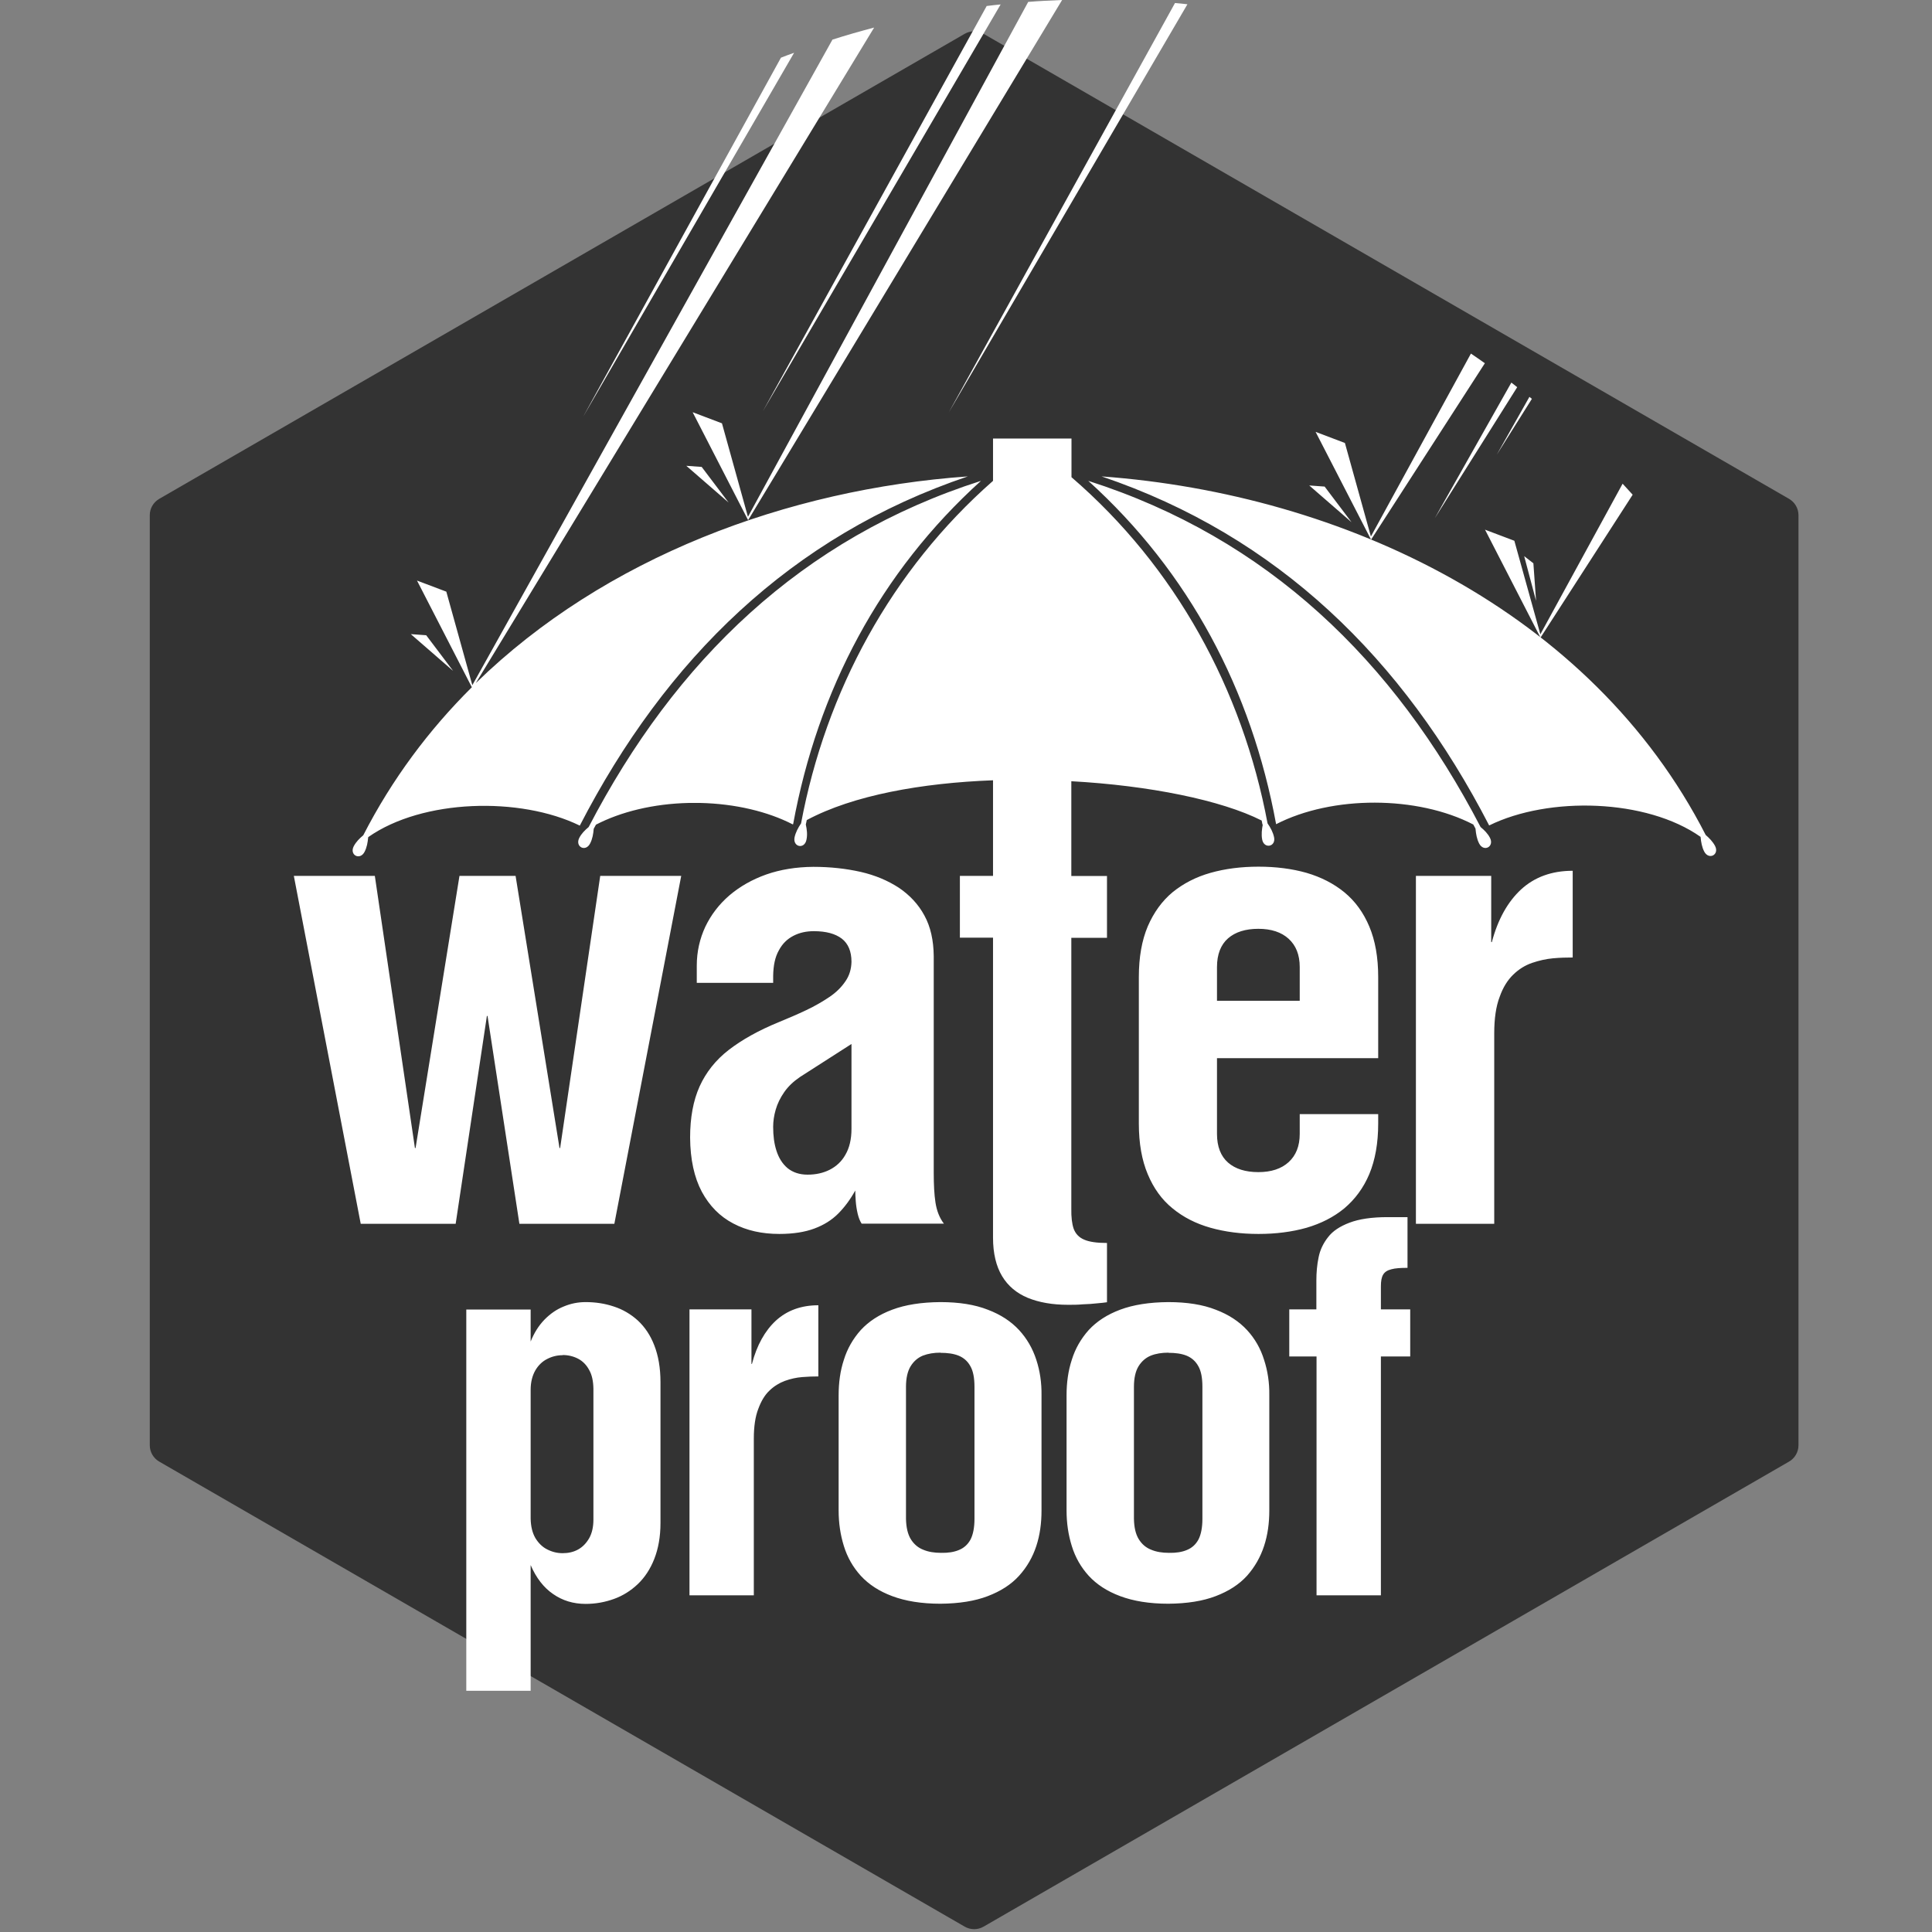
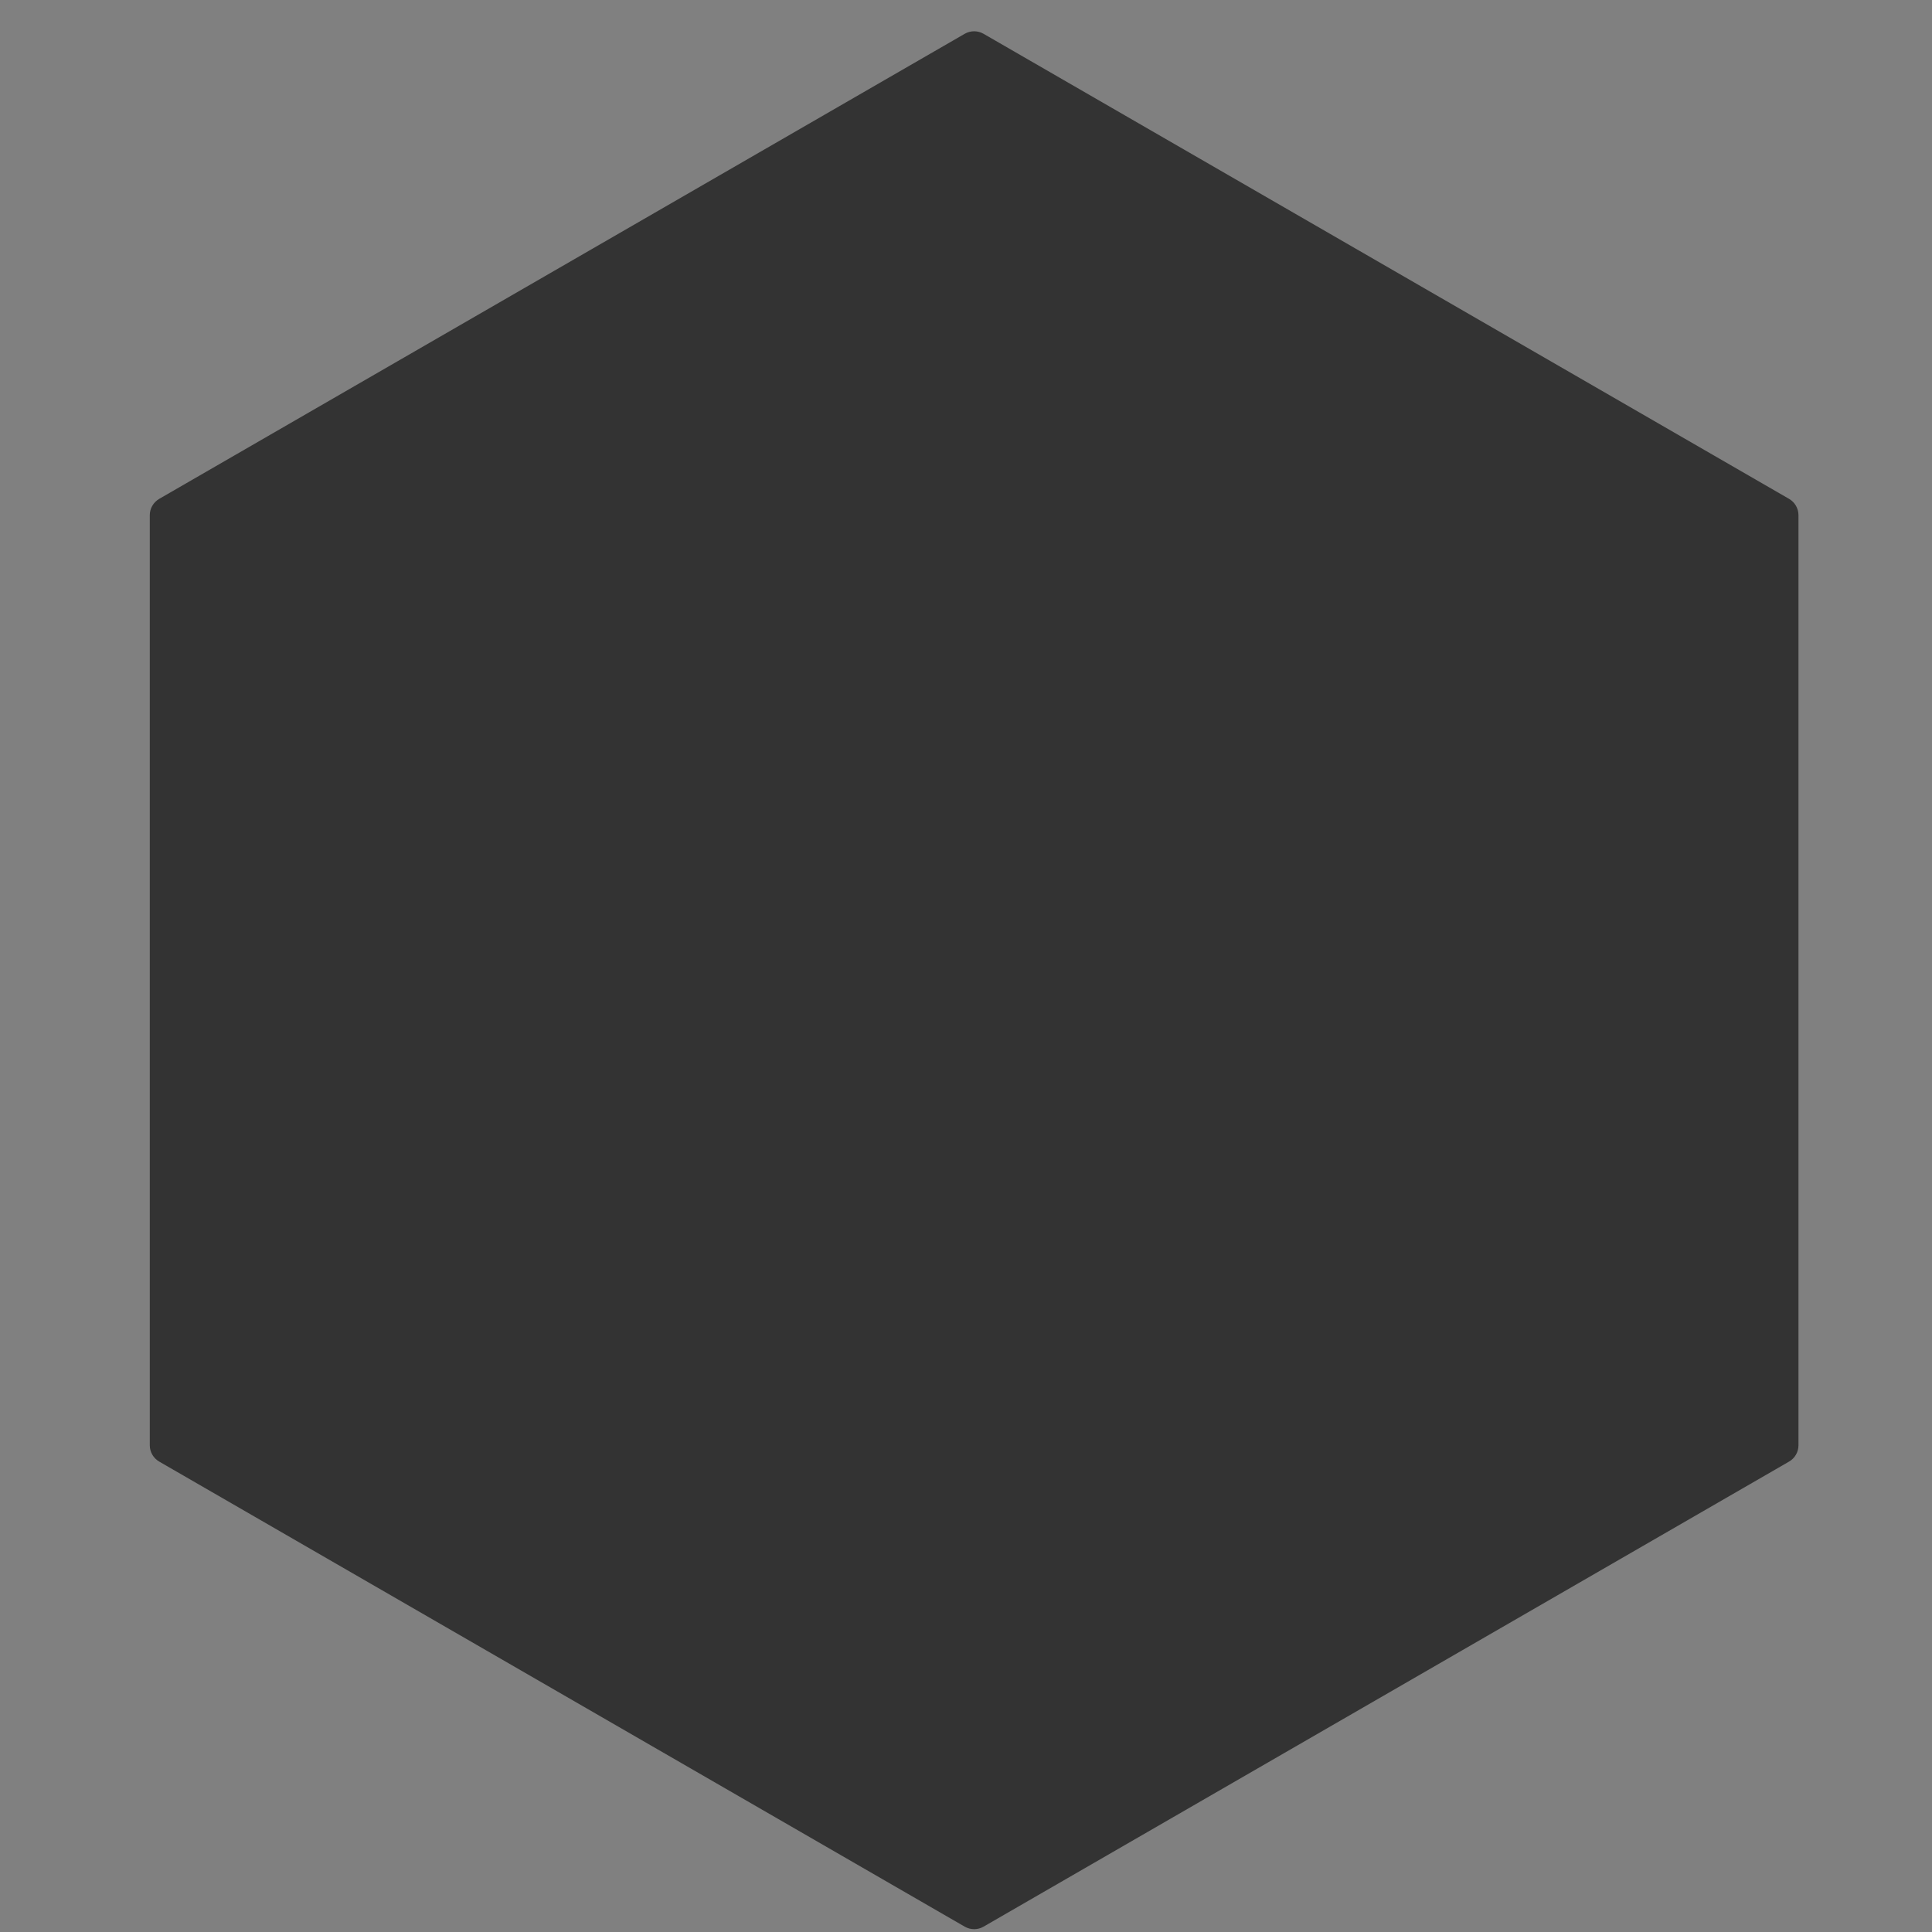
<svg xmlns="http://www.w3.org/2000/svg" width="80" height="80" viewBox="0 0 80 80" fill="none">
  <rect x="0" y="0" width="80" height="80" fill="#808080" stroke="none" />
  <path d="M39.946 1.4C40.188 1.26 40.486 1.26 40.728 1.4L74.08 20.656C74.322 20.796 74.471 21.054 74.471 21.333V59.845C74.471 60.124 74.322 60.383 74.08 60.522L40.728 79.778C40.486 79.918 40.188 79.918 39.946 79.778L6.594 60.522C6.352 60.383 6.202 60.124 6.202 59.845V21.333C6.202 21.054 6.352 20.796 6.594 20.656L39.946 1.4Z" fill="#333333" />
-   <path fill-rule="evenodd" clip-rule="evenodd" d="M62.824 16.032L59.411 21.46L62.582 15.842C62.66 15.907 62.746 15.966 62.824 16.032ZM32.822 34.134C31.799 33.609 30.46 33.281 28.989 33.248H28.911H28.838H28.76H28.681H28.602H28.523C27.047 33.281 25.701 33.616 24.677 34.148L24.585 34.318C24.566 34.535 24.533 34.738 24.434 34.929C24.244 35.296 23.798 35.06 23.988 34.692C24.08 34.515 24.218 34.377 24.375 34.246C27.965 27.341 33.203 22.281 40.62 19.911C36.439 23.692 33.859 28.582 32.842 34.128L32.822 34.134ZM61.098 34.318C61.118 34.535 61.151 34.738 61.249 34.929C61.44 35.296 61.886 35.06 61.696 34.692C61.604 34.515 61.466 34.377 61.308 34.246C57.718 27.341 52.48 22.281 45.063 19.911C49.244 23.692 51.824 28.582 52.841 34.128C55.165 32.933 58.689 32.94 61.006 34.141L61.098 34.312V34.318ZM70.418 34.66C70.438 34.87 70.471 35.073 70.569 35.263C70.76 35.624 71.206 35.395 71.016 35.027C70.917 34.843 70.779 34.706 70.629 34.574C65.896 25.313 55.644 20.462 45.615 19.727C52.913 22.195 58.105 27.282 61.663 34.18C64.131 32.966 68.174 33.071 70.418 34.653V34.66ZM52.29 34.134C52.251 34.344 52.224 34.548 52.264 34.764C52.342 35.165 52.841 35.066 52.756 34.666C52.71 34.456 52.611 34.272 52.487 34.095C51.45 28.555 48.673 23.469 44.368 19.76V18.159H41.119V19.911C36.911 23.607 34.194 28.628 33.17 34.095C33.046 34.279 32.947 34.463 32.901 34.673C32.822 35.08 33.315 35.178 33.394 34.771C33.439 34.561 33.413 34.351 33.367 34.141L33.407 33.957C35.33 32.927 38.172 32.421 41.119 32.31V36.268H39.747V38.827H41.119V51.252C41.119 51.902 41.25 52.434 41.493 52.84C41.736 53.248 42.097 53.549 42.556 53.74C43.022 53.93 43.574 54.029 44.23 54.029C44.427 54.029 44.63 54.029 44.84 54.009C45.05 54.002 45.247 53.989 45.418 53.969C45.595 53.956 45.733 53.937 45.838 53.923V51.469C45.418 51.469 45.103 51.423 44.893 51.331C44.676 51.239 44.538 51.088 44.46 50.885C44.387 50.675 44.355 50.399 44.361 50.044V38.834H45.838V36.274H44.361V32.349C47.584 32.526 50.57 33.13 52.244 33.977L52.277 34.148L52.29 34.134ZM15.252 34.66C17.497 33.084 21.54 32.979 24.008 34.187C27.572 27.282 32.763 22.195 40.075 19.727C32.606 20.259 25.045 23.075 19.702 28.286L36.196 1.142C35.618 1.293 35.041 1.457 34.47 1.641L19.558 28.372L18.481 24.499L17.267 24.04L19.538 28.457C17.753 30.229 16.23 32.27 15.042 34.587C14.884 34.719 14.746 34.856 14.648 35.04C14.458 35.408 14.904 35.638 15.094 35.276C15.193 35.086 15.226 34.883 15.245 34.673L15.252 34.66ZM19.308 54.219V70.011H21.973V64.806C22.203 65.338 22.511 65.738 22.905 66.007C23.292 66.276 23.738 66.414 24.25 66.414C24.664 66.414 25.051 66.342 25.419 66.21C25.786 66.079 26.121 65.869 26.41 65.594C26.699 65.318 26.928 64.97 27.093 64.55C27.257 64.13 27.349 63.638 27.349 63.066V57.231C27.349 56.634 27.257 56.129 27.093 55.709C26.928 55.282 26.699 54.947 26.41 54.678C26.121 54.416 25.786 54.219 25.419 54.101C25.051 53.976 24.657 53.917 24.25 53.917C23.935 53.917 23.634 53.976 23.338 54.101C23.043 54.219 22.78 54.403 22.544 54.645C22.308 54.888 22.117 55.19 21.973 55.551V54.225H19.308V54.219ZM23.299 56.109C23.535 56.109 23.745 56.162 23.935 56.26C24.126 56.359 24.283 56.516 24.395 56.726C24.513 56.93 24.566 57.192 24.572 57.501V62.922C24.572 63.231 24.513 63.487 24.395 63.697C24.277 63.9 24.126 64.058 23.935 64.163C23.745 64.268 23.529 64.314 23.299 64.314C23.069 64.314 22.859 64.261 22.655 64.156C22.459 64.058 22.294 63.894 22.17 63.69C22.045 63.474 21.98 63.211 21.973 62.883V57.547C21.973 57.225 22.045 56.956 22.17 56.739C22.294 56.529 22.459 56.372 22.655 56.273C22.859 56.168 23.069 56.116 23.299 56.116V56.109ZM28.55 54.219V66.059H31.214V59.575C31.214 59.076 31.273 58.662 31.398 58.341C31.516 58.019 31.667 57.763 31.864 57.579C32.054 57.396 32.271 57.264 32.501 57.179C32.737 57.094 32.973 57.041 33.216 57.022C33.453 57.002 33.676 56.995 33.886 56.995V54.048C33.17 54.048 32.586 54.265 32.127 54.685C31.674 55.105 31.339 55.702 31.136 56.477H31.116V54.219H28.556H28.55ZM38.94 56.017C39.228 56.017 39.484 56.05 39.694 56.135C39.904 56.221 40.069 56.365 40.18 56.569C40.298 56.772 40.351 57.061 40.351 57.428V62.896C40.351 63.257 40.292 63.546 40.187 63.749C40.075 63.953 39.918 64.097 39.708 64.182C39.504 64.268 39.255 64.307 38.966 64.3C38.69 64.3 38.441 64.261 38.224 64.169C38.008 64.084 37.837 63.933 37.712 63.73C37.588 63.526 37.522 63.244 37.515 62.889V57.422C37.515 57.067 37.581 56.779 37.706 56.575C37.83 56.372 38.001 56.221 38.211 56.135C38.428 56.05 38.671 56.011 38.946 56.011L38.94 56.017ZM38.94 53.917C39.714 53.917 40.37 54.022 40.902 54.232C41.44 54.435 41.867 54.718 42.195 55.072C42.523 55.427 42.76 55.84 42.911 56.306C43.062 56.766 43.134 57.258 43.127 57.776V62.548C43.127 63.066 43.062 63.559 42.911 64.018C42.76 64.478 42.523 64.891 42.195 65.252C41.867 65.613 41.434 65.889 40.902 66.092C40.37 66.296 39.714 66.401 38.94 66.407C38.152 66.407 37.489 66.296 36.944 66.092C36.4 65.889 35.973 65.607 35.645 65.252C35.317 64.891 35.087 64.484 34.943 64.018C34.798 63.552 34.726 63.066 34.726 62.548V57.776C34.726 57.258 34.791 56.766 34.943 56.306C35.087 55.84 35.323 55.433 35.645 55.072C35.973 54.718 36.4 54.435 36.944 54.232C37.483 54.029 38.145 53.923 38.94 53.917ZM48.378 56.017C48.667 56.017 48.923 56.05 49.133 56.135C49.343 56.221 49.507 56.365 49.619 56.569C49.737 56.772 49.789 57.061 49.789 57.428V62.896C49.789 63.257 49.73 63.546 49.625 63.749C49.514 63.953 49.356 64.097 49.146 64.182C48.943 64.268 48.693 64.307 48.404 64.3C48.129 64.3 47.879 64.261 47.663 64.169C47.446 64.084 47.275 63.933 47.151 63.73C47.026 63.526 46.96 63.244 46.954 62.889V57.422C46.954 57.067 47.019 56.779 47.144 56.575C47.269 56.372 47.44 56.221 47.65 56.135C47.859 56.05 48.109 56.011 48.385 56.011L48.378 56.017ZM48.378 53.917C49.153 53.917 49.809 54.022 50.341 54.232C50.879 54.435 51.305 54.718 51.634 55.072C51.962 55.427 52.198 55.84 52.342 56.306C52.493 56.766 52.566 57.258 52.559 57.776V62.548C52.559 63.066 52.493 63.559 52.342 64.018C52.191 64.478 51.955 64.891 51.634 65.252C51.305 65.613 50.872 65.889 50.341 66.092C49.809 66.296 49.153 66.401 48.378 66.407C47.59 66.407 46.928 66.296 46.383 66.092C45.838 65.889 45.411 65.607 45.083 65.252C44.755 64.891 44.525 64.484 44.381 64.018C44.236 63.552 44.164 63.066 44.164 62.548V57.776C44.164 57.258 44.23 56.766 44.381 56.306C44.525 55.84 44.761 55.433 45.083 55.072C45.411 54.718 45.838 54.435 46.383 54.232C46.921 54.029 47.59 53.923 48.378 53.917ZM53.386 54.219V56.168H54.515V66.059H57.18V56.168H58.394V54.219H57.18V53.261C57.18 53.051 57.206 52.893 57.272 52.782C57.337 52.67 57.449 52.598 57.613 52.558C57.777 52.512 58 52.499 58.282 52.499V50.399H57.455C56.799 50.399 56.274 50.478 55.88 50.629C55.48 50.78 55.184 50.977 54.994 51.226C54.797 51.475 54.659 51.758 54.6 52.066C54.535 52.374 54.508 52.696 54.508 53.024V54.219H53.38H53.386ZM32.015 40.698H28.852V39.983C28.852 39.405 28.976 38.867 29.206 38.374C29.442 37.882 29.77 37.449 30.204 37.075C30.637 36.707 31.142 36.419 31.733 36.209C32.317 36.005 32.967 35.9 33.676 35.894C34.378 35.894 35.028 35.966 35.638 36.103C36.242 36.241 36.767 36.465 37.22 36.76C37.666 37.062 38.027 37.443 38.277 37.908C38.533 38.374 38.657 38.939 38.664 39.589V48.561C38.664 49.047 38.684 49.46 38.736 49.795C38.789 50.136 38.9 50.425 39.084 50.668H35.678C35.605 50.556 35.553 50.419 35.514 50.255C35.474 50.084 35.448 49.913 35.435 49.742C35.422 49.572 35.415 49.421 35.415 49.296C35.212 49.664 34.975 49.985 34.706 50.255C34.437 50.524 34.109 50.727 33.722 50.871C33.334 51.016 32.849 51.095 32.271 51.095C31.556 51.095 30.919 50.957 30.361 50.661C29.81 50.373 29.377 49.933 29.061 49.349C28.747 48.758 28.582 48.01 28.576 47.104C28.576 46.277 28.707 45.568 28.97 44.984C29.232 44.406 29.633 43.894 30.177 43.474C30.722 43.054 31.411 42.667 32.245 42.326C32.645 42.162 33.026 41.998 33.387 41.827C33.748 41.656 34.063 41.472 34.345 41.282C34.627 41.092 34.844 40.875 35.008 40.632C35.172 40.396 35.251 40.127 35.258 39.825C35.258 39.392 35.12 39.07 34.857 38.867C34.588 38.663 34.207 38.558 33.702 38.558C33.387 38.558 33.111 38.617 32.855 38.749C32.599 38.88 32.396 39.077 32.251 39.352C32.094 39.628 32.022 39.976 32.015 40.409V40.698ZM35.258 43.231V46.743C35.258 47.176 35.172 47.531 35.008 47.813C34.851 48.095 34.627 48.298 34.358 48.436C34.083 48.574 33.781 48.64 33.439 48.64C33.098 48.64 32.822 48.541 32.612 48.371C32.402 48.194 32.251 47.957 32.153 47.655C32.054 47.353 32.015 47.025 32.015 46.658C32.015 46.434 32.048 46.198 32.12 45.949C32.192 45.699 32.31 45.456 32.475 45.22C32.639 44.984 32.855 44.781 33.124 44.597L35.264 43.225L35.258 43.231ZM12.167 36.268L14.937 50.675H18.868L20.161 42.07H20.188L21.507 50.675H25.439L28.208 36.268H24.854L23.194 47.537H23.168L21.349 36.268H19.026L17.208 47.537H17.181L15.521 36.268H12.167ZM50.393 41.44V40.042C50.393 39.517 50.551 39.116 50.852 38.854C51.154 38.591 51.575 38.46 52.106 38.46C52.638 38.46 53.058 38.598 53.36 38.873C53.662 39.149 53.819 39.536 53.819 40.042V41.44H50.386H50.393ZM57.068 43.816H50.393V46.953C50.393 47.478 50.551 47.879 50.852 48.141C51.154 48.404 51.575 48.535 52.106 48.535C52.638 48.535 53.058 48.397 53.36 48.121C53.662 47.846 53.819 47.458 53.819 46.953V46.133H57.068V46.526C57.068 47.334 56.944 48.029 56.701 48.614C56.458 49.191 56.11 49.657 55.67 50.031C55.224 50.399 54.705 50.661 54.102 50.839C53.498 51.009 52.835 51.095 52.113 51.095C51.391 51.095 50.728 51.009 50.124 50.839C49.52 50.668 49.002 50.405 48.555 50.038C48.109 49.677 47.768 49.204 47.525 48.62C47.282 48.043 47.157 47.347 47.157 46.526V40.455C47.157 39.635 47.282 38.939 47.525 38.361C47.774 37.784 48.115 37.311 48.555 36.944C49.002 36.583 49.52 36.313 50.124 36.143C50.728 35.972 51.391 35.887 52.113 35.887C52.835 35.887 53.498 35.972 54.102 36.143C54.705 36.32 55.23 36.589 55.67 36.95C56.117 37.318 56.458 37.79 56.701 38.368C56.944 38.946 57.068 39.641 57.068 40.455V43.809V43.816ZM58.63 36.268V50.675H61.873V42.785C61.873 42.181 61.945 41.676 62.096 41.282C62.234 40.888 62.424 40.586 62.66 40.357C62.89 40.133 63.153 39.969 63.441 39.871C63.73 39.773 64.019 39.707 64.308 39.681C64.597 39.654 64.872 39.648 65.122 39.648V36.057C64.249 36.057 63.54 36.32 62.982 36.832C62.431 37.344 62.024 38.066 61.774 39.011H61.748V36.268H58.637H58.63ZM63.435 16.518L63.33 16.433L61.978 18.828L63.435 16.511V16.518ZM49.172 0.171L39.288 17.076L48.654 0.125C48.824 0.138 48.995 0.157 49.172 0.177V0.171ZM43.98 -7.42614e-05C43.508 0.02 43.042 0.039 42.576 0.079L30.971 21.401L29.895 17.529L28.681 17.069L30.978 21.539L43.98 -7.42614e-05ZM61.485 15.041C61.295 14.903 61.098 14.772 60.908 14.641L56.766 22.215L55.69 18.343L54.476 17.883L56.773 22.346L61.485 15.041ZM67.603 20.482C67.465 20.331 67.327 20.18 67.189 20.029L63.783 26.265L62.706 22.392L61.492 21.933L63.789 26.403L67.603 20.489V20.482ZM41.434 0.184L31.588 17.03L40.856 0.249C41.047 0.223 41.243 0.203 41.434 0.184ZM32.882 2.186L24.145 17.259L32.337 2.389C32.514 2.317 32.698 2.251 32.882 2.186ZM18.763 27.781L17.011 26.258L17.648 26.304L18.763 27.781ZM63.605 24.88L63.113 23.029L63.494 23.324L63.605 24.88ZM55.965 21.624L54.213 20.102L54.85 20.148L55.965 21.624ZM30.171 20.81L29.055 19.334L28.418 19.288L30.171 20.81Z" fill="white" />
</svg>